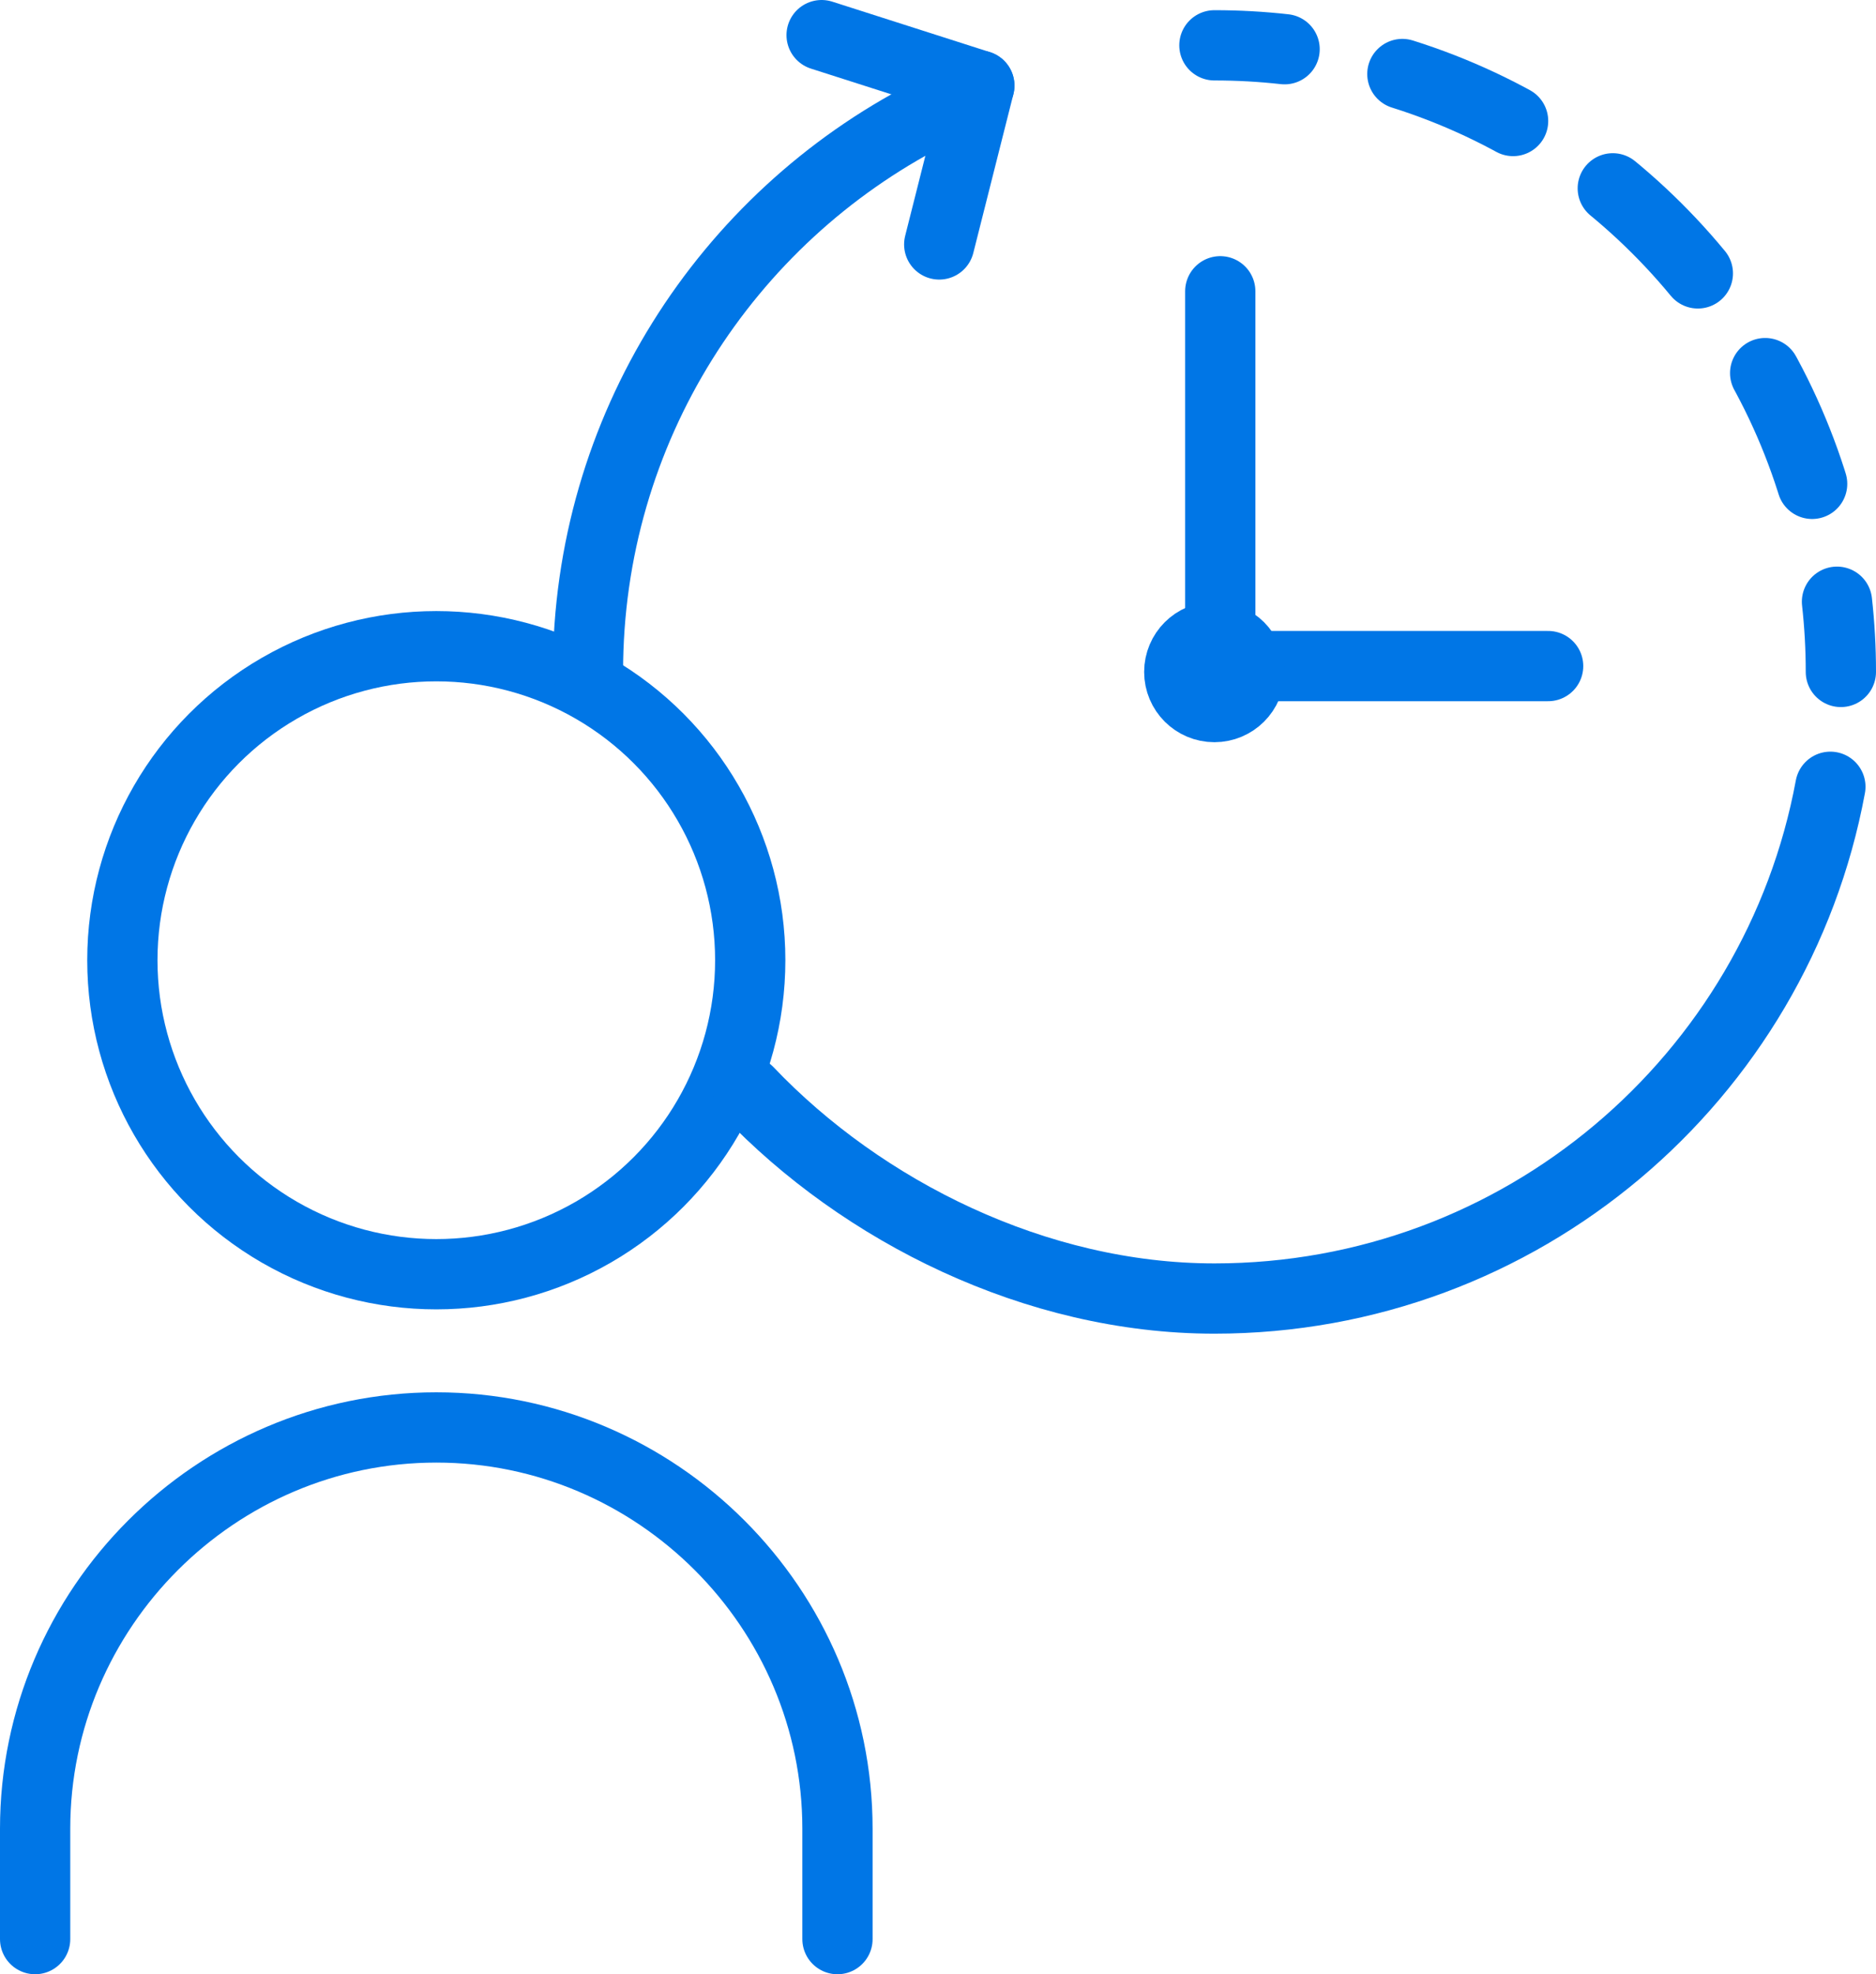
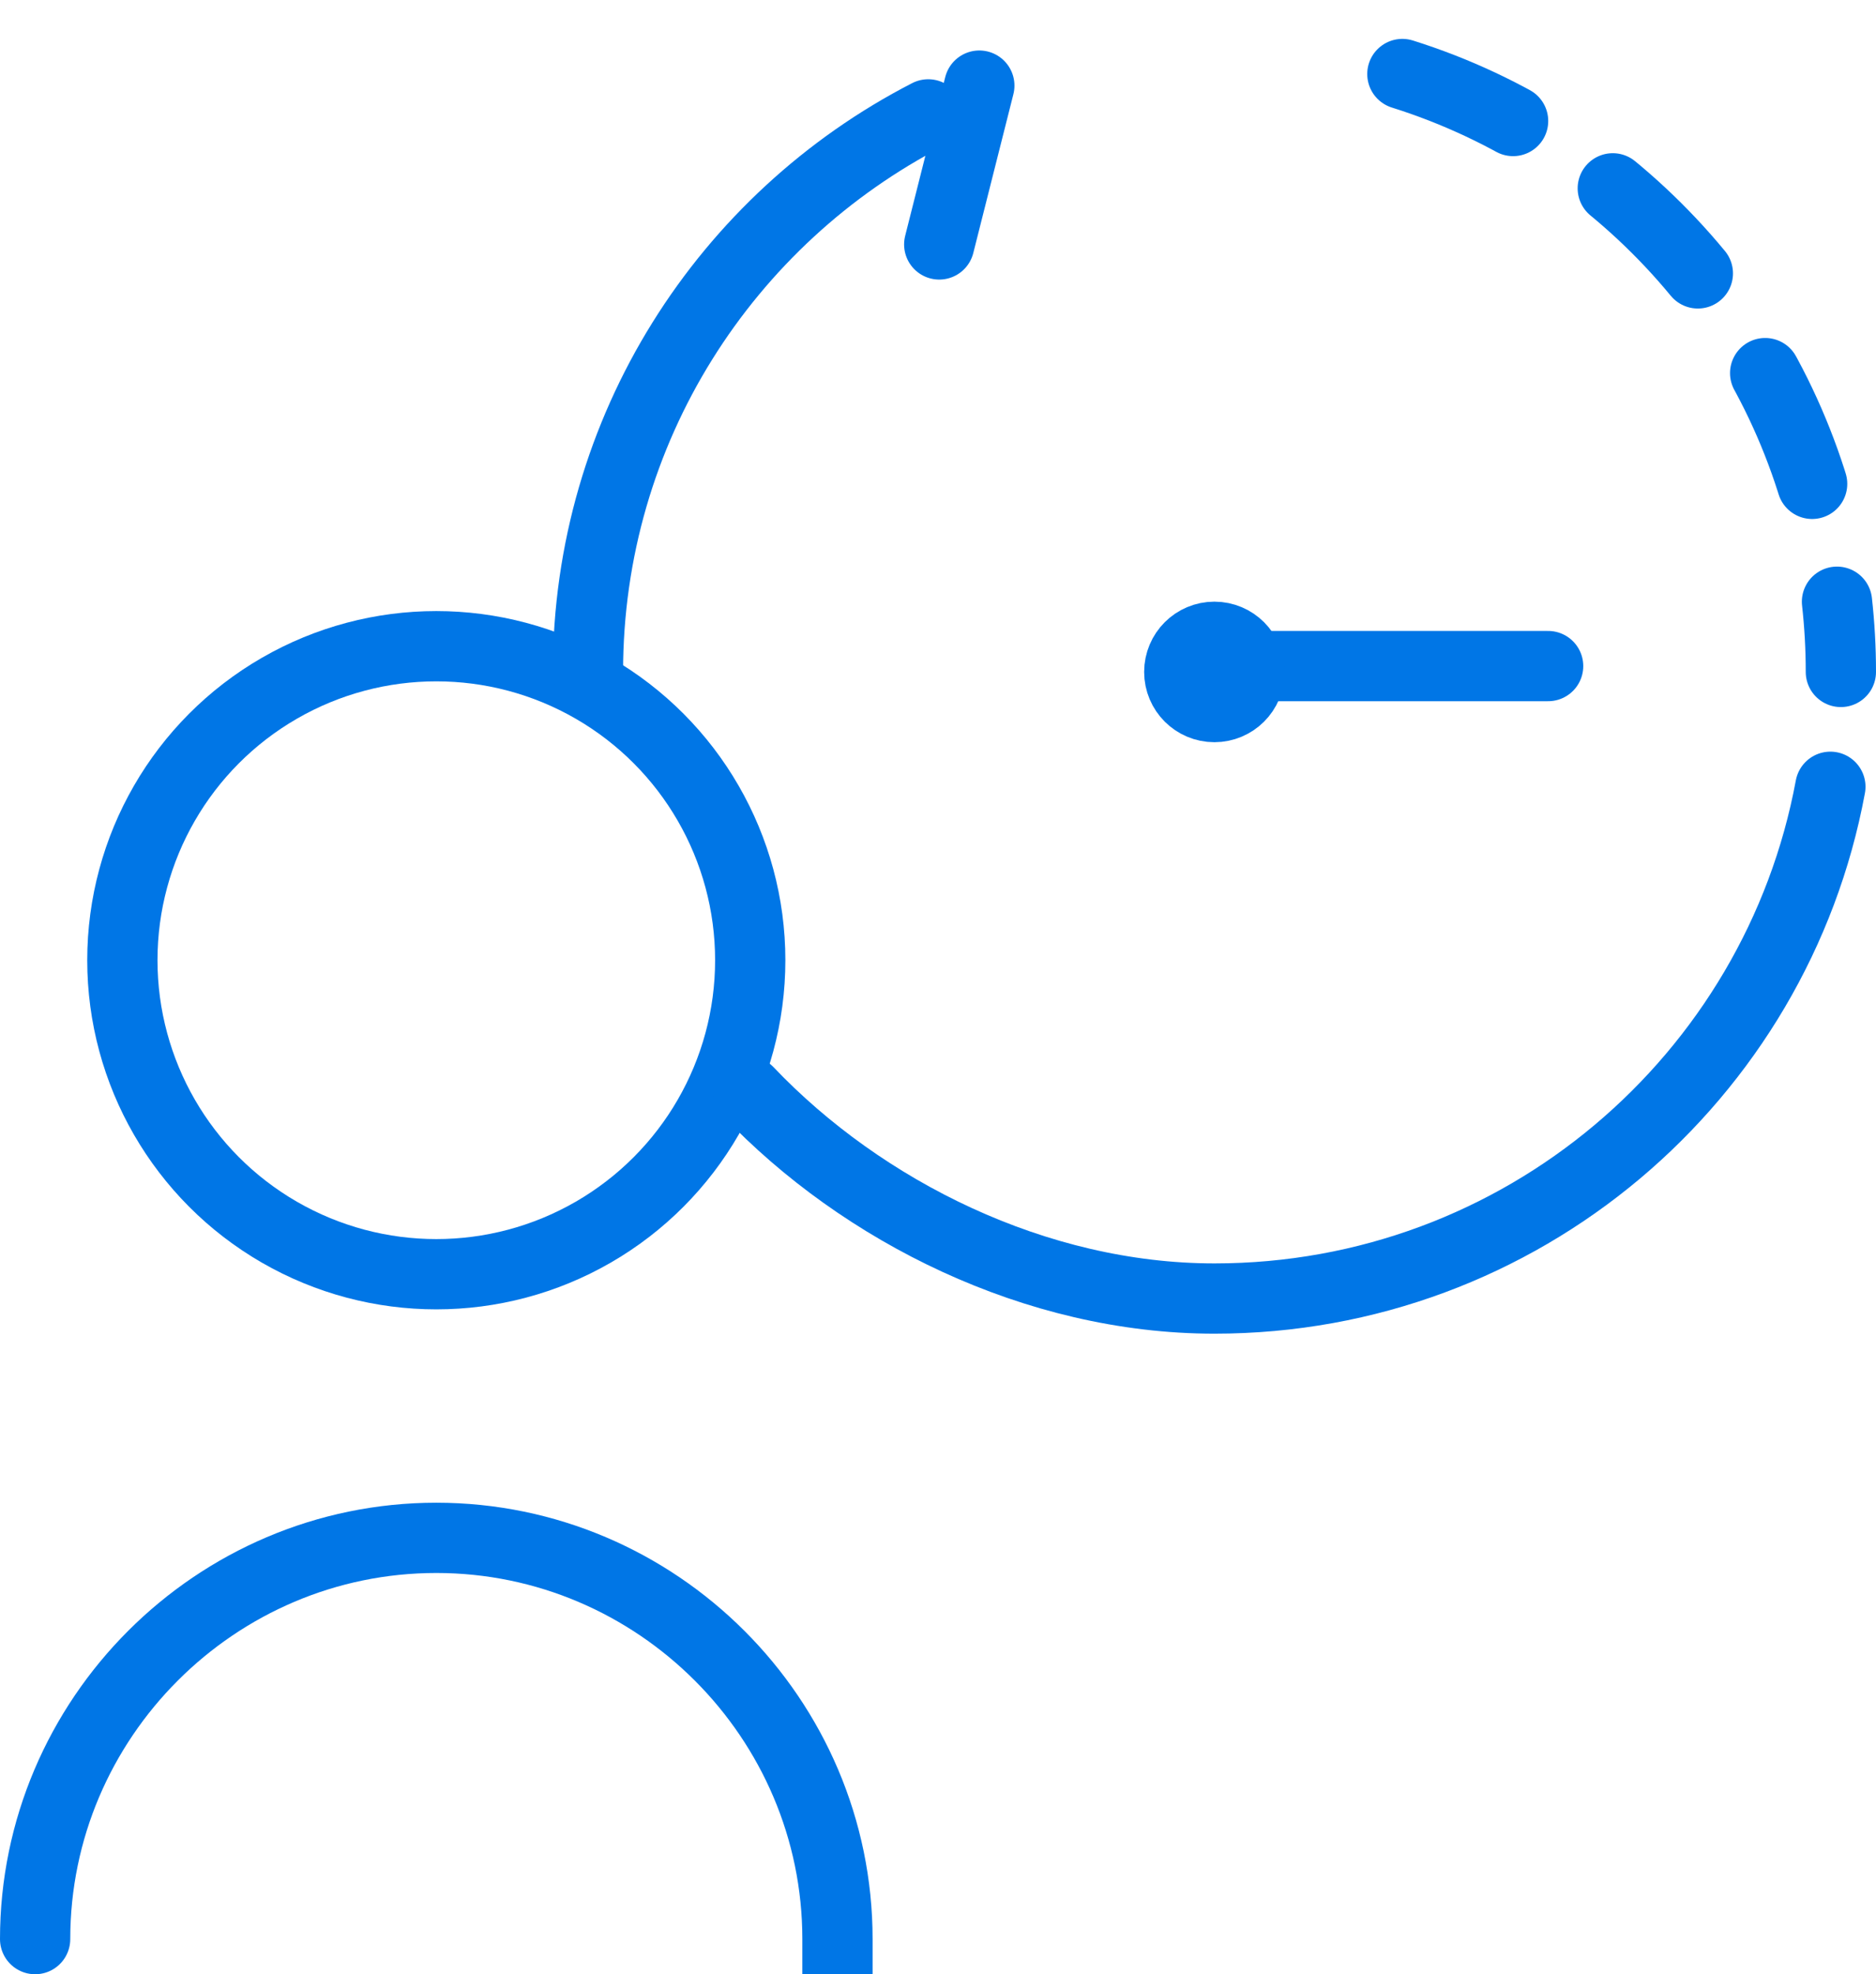
<svg xmlns="http://www.w3.org/2000/svg" id="_レイヤー_1" data-name="レイヤー 1" version="1.1" viewBox="0 0 80.105 84.281">
  <defs>
    <style>
      .cls-1 {
        stroke-dasharray: 0 0 5.144 5.144;
      }

      .cls-1, .cls-2 {
        stroke: #0076e6;
      }

      .cls-1, .cls-2, .cls-3 {
        fill: none;
        stroke-linecap: round;
        stroke-linejoin: round;
        stroke-width: 3px;
      }

      .cls-3 {
        stroke: #0076e6;
      }
    </style>
  </defs>
  <g id="_業務効率化" data-name="業務効率化">
    <line class="cls-3" x1="40.105" y1="10.435" x2="41.817" y2="3.655" />
-     <line class="cls-3" x1="35.083" y1="1.5" x2="41.817" y2="3.655" />
    <g>
      <circle class="cls-2" cx="18.63" cy="40.992" r="13.405" />
-       <path class="cls-2" d="M1.5,82.781v-4.713c0-9.422,7.709-17.13,17.13-17.13h0c9.422,0,17.13,7.709,17.13,17.13v4.713" />
+       <path class="cls-2" d="M1.5,82.781c0-9.422,7.709-17.13,17.13-17.13h0c9.422,0,17.13,7.709,17.13,17.13v4.713" />
    </g>
    <path class="cls-2" d="M78.157,33.588c-2.303,12.432-13.203,21.847-26.302,21.847-7.625,0-15.037-3.722-19.909-8.841" />
    <g>
-       <path class="cls-2" d="M51.855,1.935c1.013,0,2.013.056,2.997.166" />
      <path class="cls-1" d="M59.881,3.16c9.132,2.868,16.153,10.502,18.15,19.986" />
      <path class="cls-2" d="M78.439,25.688c.11.984.166,1.984.166,2.997" />
    </g>
    <path class="cls-2" d="M25.105,28.685c0-10.371,5.902-19.364,14.53-23.802" />
    <path class="cls-2" d="M25.9,35.183" />
    <g>
-       <line class="cls-2" x1="52.105" y1="12.435" x2="52.105" y2="28.435" />
      <line class="cls-2" x1="66.105" y1="28.435" x2="52.105" y2="28.435" />
    </g>
    <circle class="cls-2" cx="51.855" cy="28.685" r="1.5" />
  </g>
</svg>